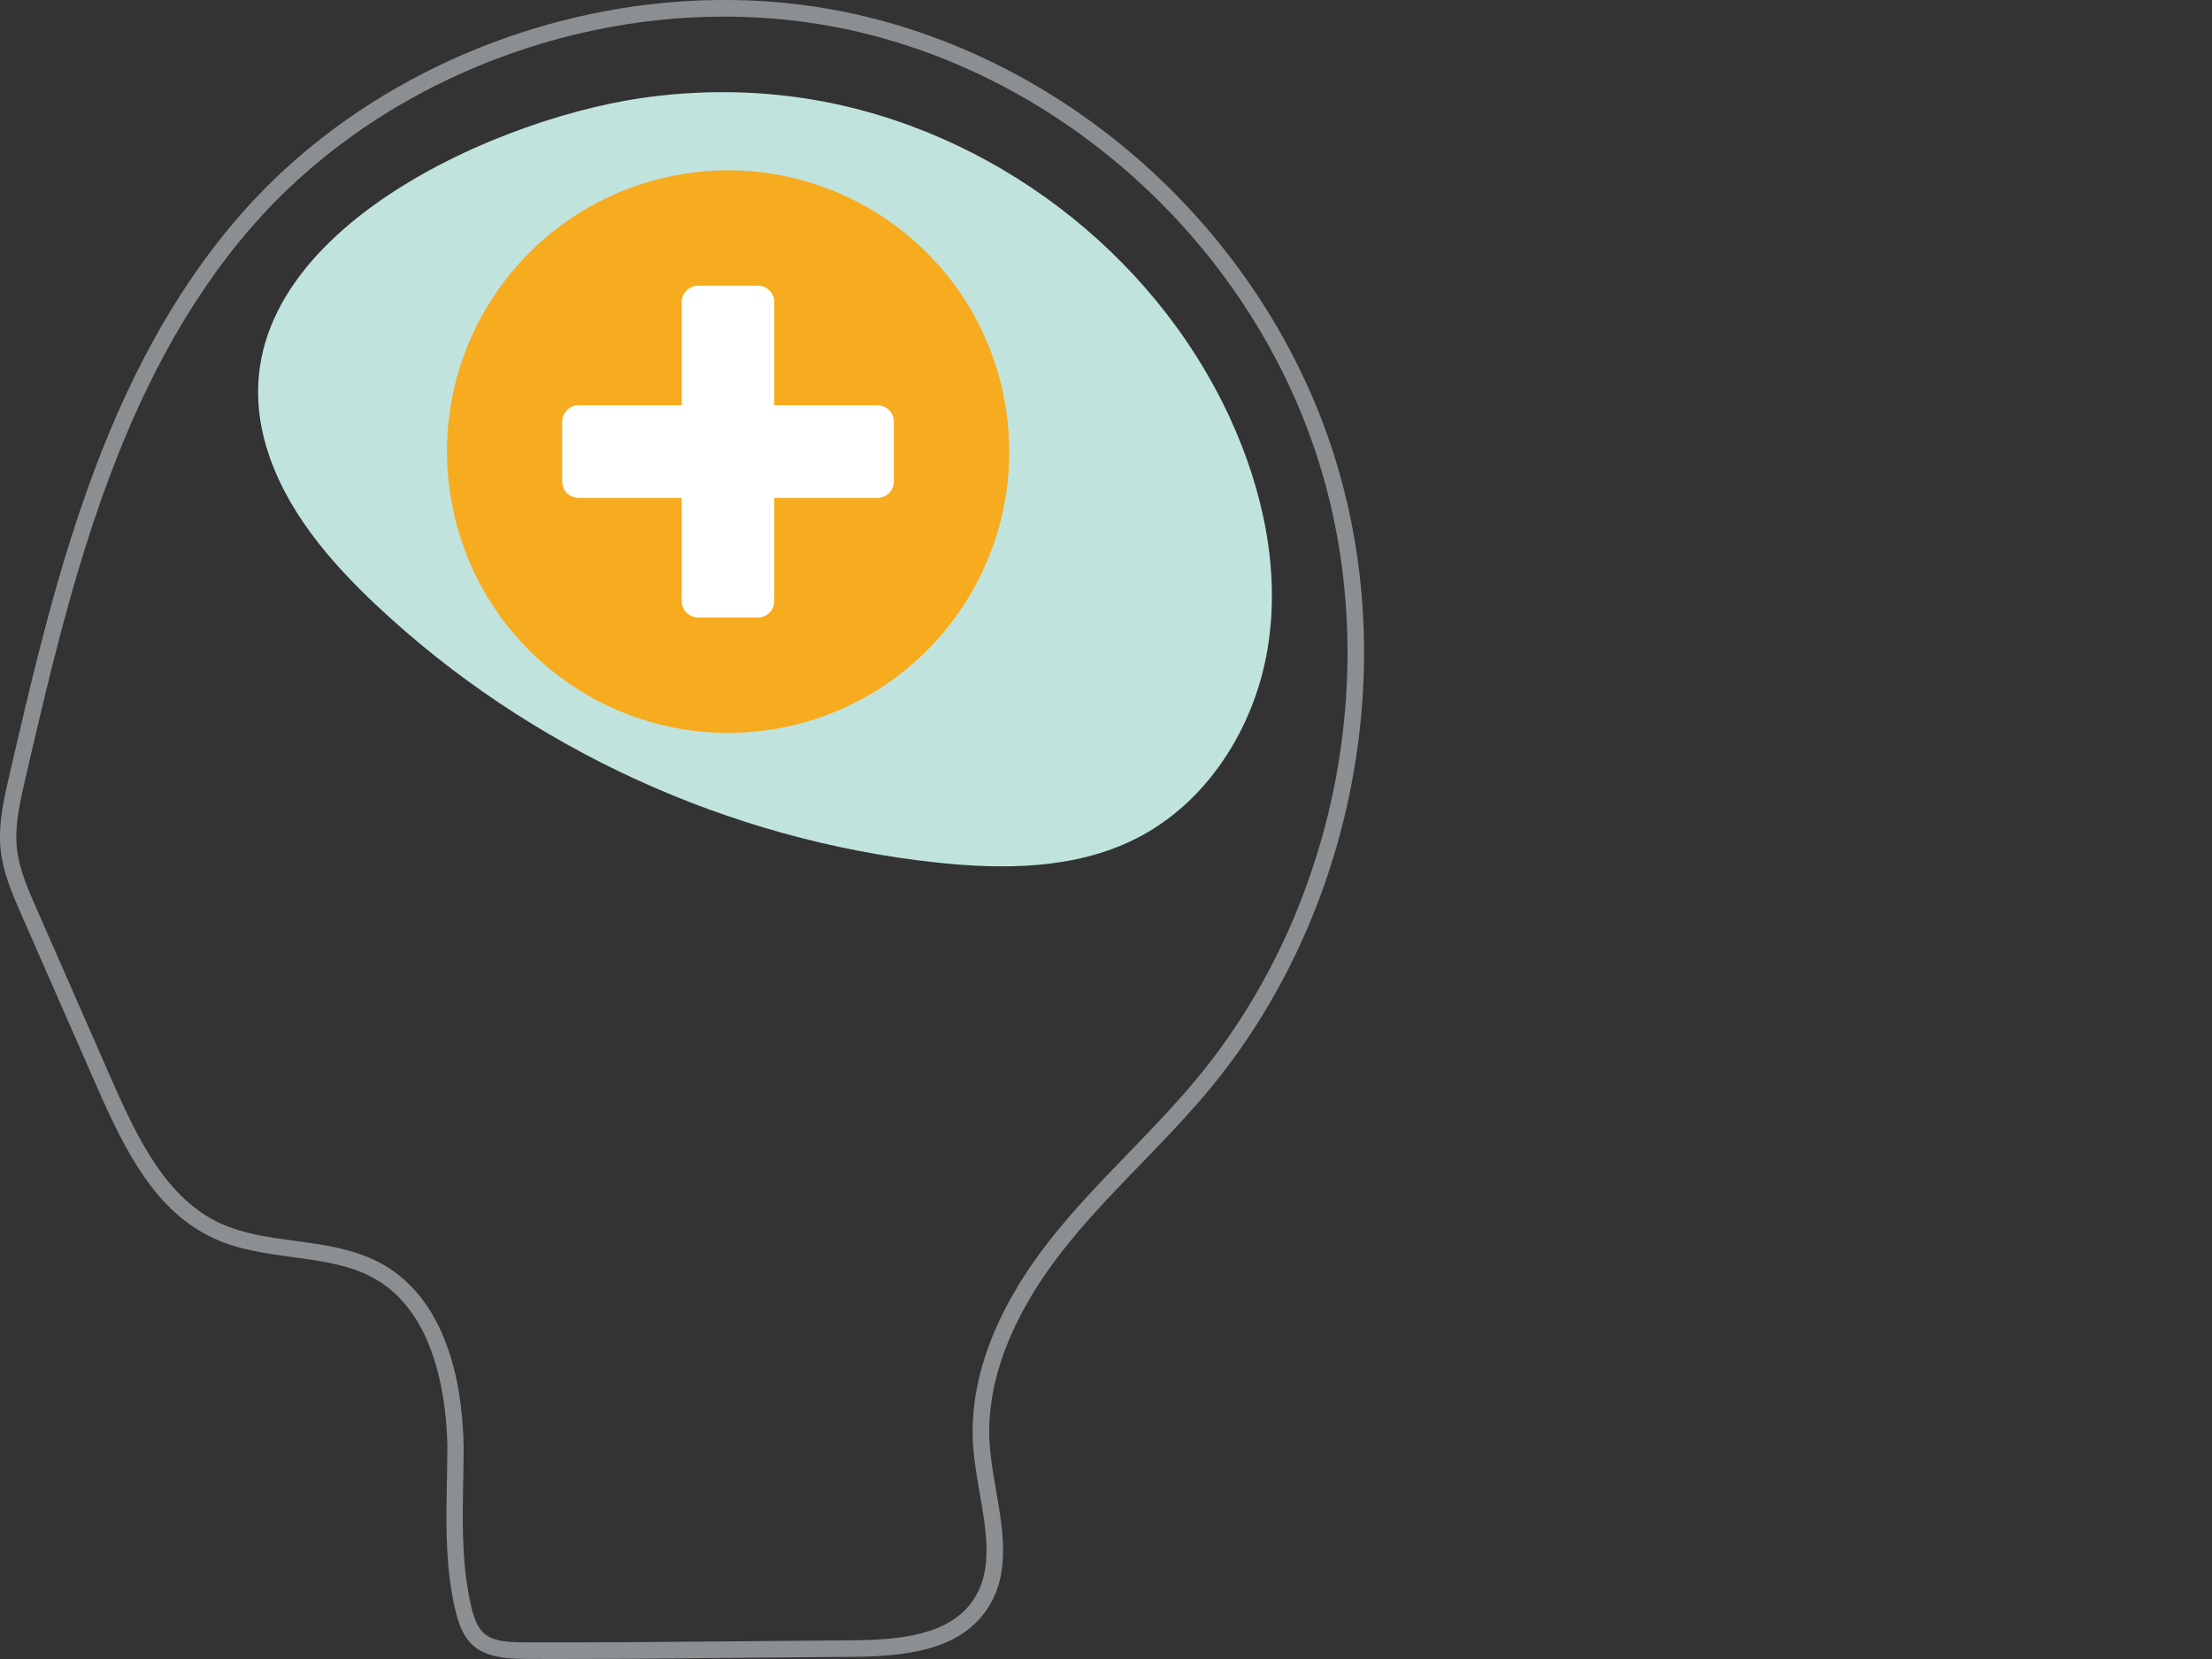
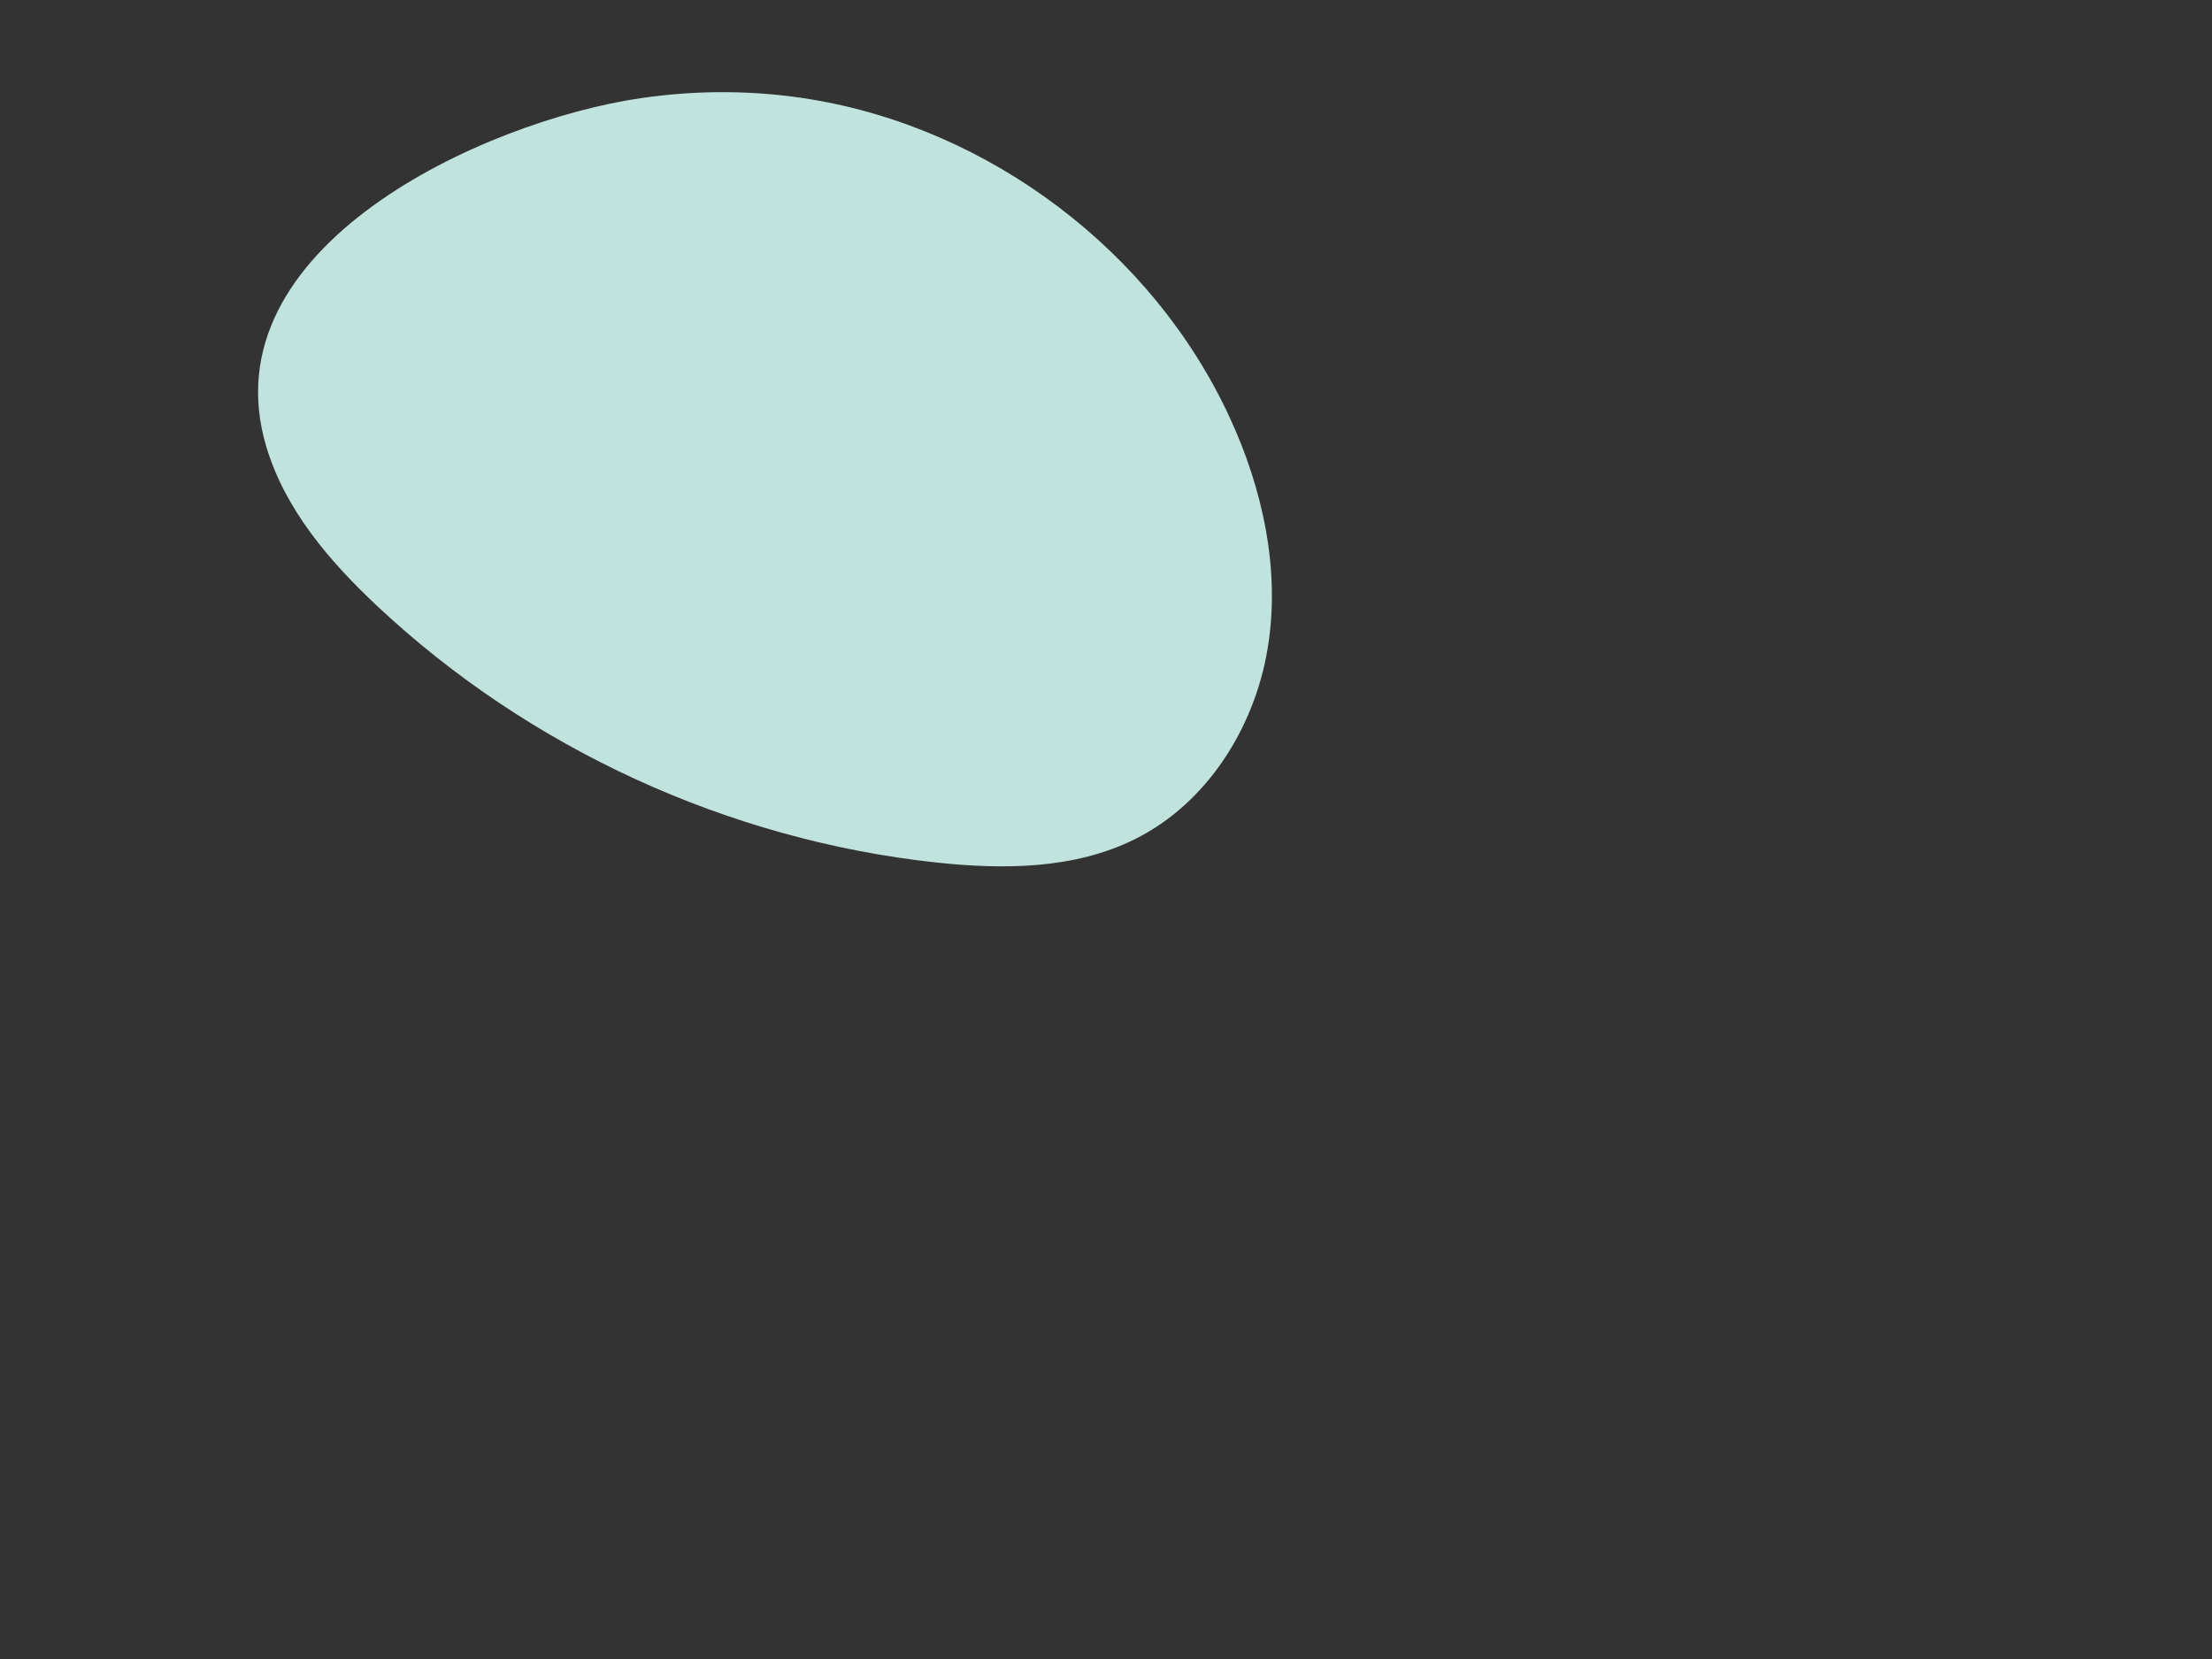
<svg xmlns="http://www.w3.org/2000/svg" width="120" height="90" viewBox="0 0 120 90" fill="none">
  <rect x="0" y="0" width="120" height="90" fill="#333333" stroke="none" />
  <path d="M43.987 5.388C53.756 7 62.538 13.658 66.689 22.599C68.512 26.53 69.481 30.957 68.761 35.228C68.042 39.499 65.479 43.568 61.592 45.512C58.298 47.163 54.429 47.184 50.762 46.787C39.512 45.566 28.708 40.608 20.474 32.887C17.871 30.447 15.454 27.628 14.443 24.218C11.232 13.406 26.251 6.568 34.763 5.325C37.814 4.878 40.94 4.885 43.987 5.388Z" fill="#C1E3DE" />
-   <path fill-rule="evenodd" clip-rule="evenodd" d="M28.499 89.996C29.015 90 29.532 90 30.049 90C33.476 90 36.939 89.968 40.31 89.932C40.798 89.927 41.287 89.923 41.776 89.918C43.252 89.904 44.728 89.89 46.203 89.882C49.089 89.864 51.971 89.545 53.493 87.38C54.836 85.464 54.43 83.112 54.034 80.839C53.895 80.052 53.757 79.236 53.696 78.466C53.372 74.278 55.645 70.412 57.605 67.902C58.902 66.238 60.404 64.685 61.855 63.184L61.876 63.163L61.9 63.139C63.132 61.864 64.406 60.548 65.564 59.157C73.442 49.695 76.082 36.074 72.294 24.447C68.454 12.659 58.239 3.355 46.274 0.742C34.331 -1.868 20.949 2.55 12.975 11.732C5.535 20.298 2.859 31.887 0.497 42.111L0.494 42.124C0.209 43.352 -0.112 44.745 0.038 46.123C0.176 47.373 0.671 48.502 1.149 49.596L1.157 49.613L5.268 58.981C6.797 62.461 8.429 65.704 11.575 67.168C12.926 67.797 14.415 67.999 15.855 68.195L15.886 68.199L15.9 68.201C17.534 68.422 19.075 68.631 20.407 69.413C23.653 71.317 24.22 75.896 24.27 78.459C24.27 78.957 24.261 79.457 24.251 79.957C24.249 80.083 24.247 80.209 24.245 80.335C24.206 82.329 24.166 84.391 24.508 86.388C24.968 89.087 25.609 89.986 28.499 89.996ZM13.641 12.326C19.919 5.095 29.642 0.9 39.284 0.9C41.568 0.9 43.848 1.136 46.078 1.619C57.74 4.164 67.695 13.235 71.439 24.727C75.134 36.067 72.558 49.355 64.873 58.584C63.729 59.955 62.461 61.269 61.231 62.54C59.757 64.065 58.231 65.643 56.895 67.351C54.836 69.982 52.453 74.059 52.798 78.534C52.861 79.327 53.002 80.15 53.139 80.944L53.147 80.993C53.529 83.184 53.888 85.253 52.755 86.864C51.465 88.701 48.836 88.969 46.185 88.987C44.236 89.001 42.29 89.019 40.341 89.037L40.289 89.037C36.423 89.073 32.425 89.109 28.499 89.098C26.215 89.091 25.805 88.715 25.381 86.234C25.055 84.331 25.092 82.325 25.128 80.386L25.128 80.349C25.142 79.712 25.153 79.082 25.153 78.452V78.445C25.11 76.343 24.797 74.485 24.213 72.917C23.486 70.959 22.353 69.52 20.849 68.639C19.36 67.77 17.65 67.537 15.996 67.315C14.55 67.122 13.182 66.936 11.942 66.359C9.077 65.028 7.534 61.938 6.077 58.623L1.966 49.255L1.965 49.254C1.509 48.216 1.039 47.146 0.918 46.03C0.786 44.802 1.075 43.545 1.356 42.332L1.359 42.321C3.699 32.196 6.351 20.725 13.641 12.326Z" fill="#8C8F92" />
-   <ellipse cx="39.5" cy="24.5" rx="15.249" ry="15.257" transform="rotate(-9.218 39.5 24.5)" fill="#F7AB1E" />
-   <path d="M47.597 21.985H42.005V16.39C42.005 15.896 41.604 15.498 41.114 15.498H37.873C37.38 15.498 36.982 15.899 36.982 16.39V21.985H31.39C30.896 21.985 30.498 22.386 30.498 22.877V26.119C30.498 26.613 30.899 27.011 31.39 27.011H36.982V32.606C36.982 33.1 37.383 33.498 37.873 33.498H41.114C41.607 33.498 42.005 33.097 42.005 32.606V27.011H47.597C48.091 27.011 48.489 26.61 48.489 26.119V22.877C48.492 22.386 48.091 21.985 47.597 21.985Z" fill="white" />
</svg>